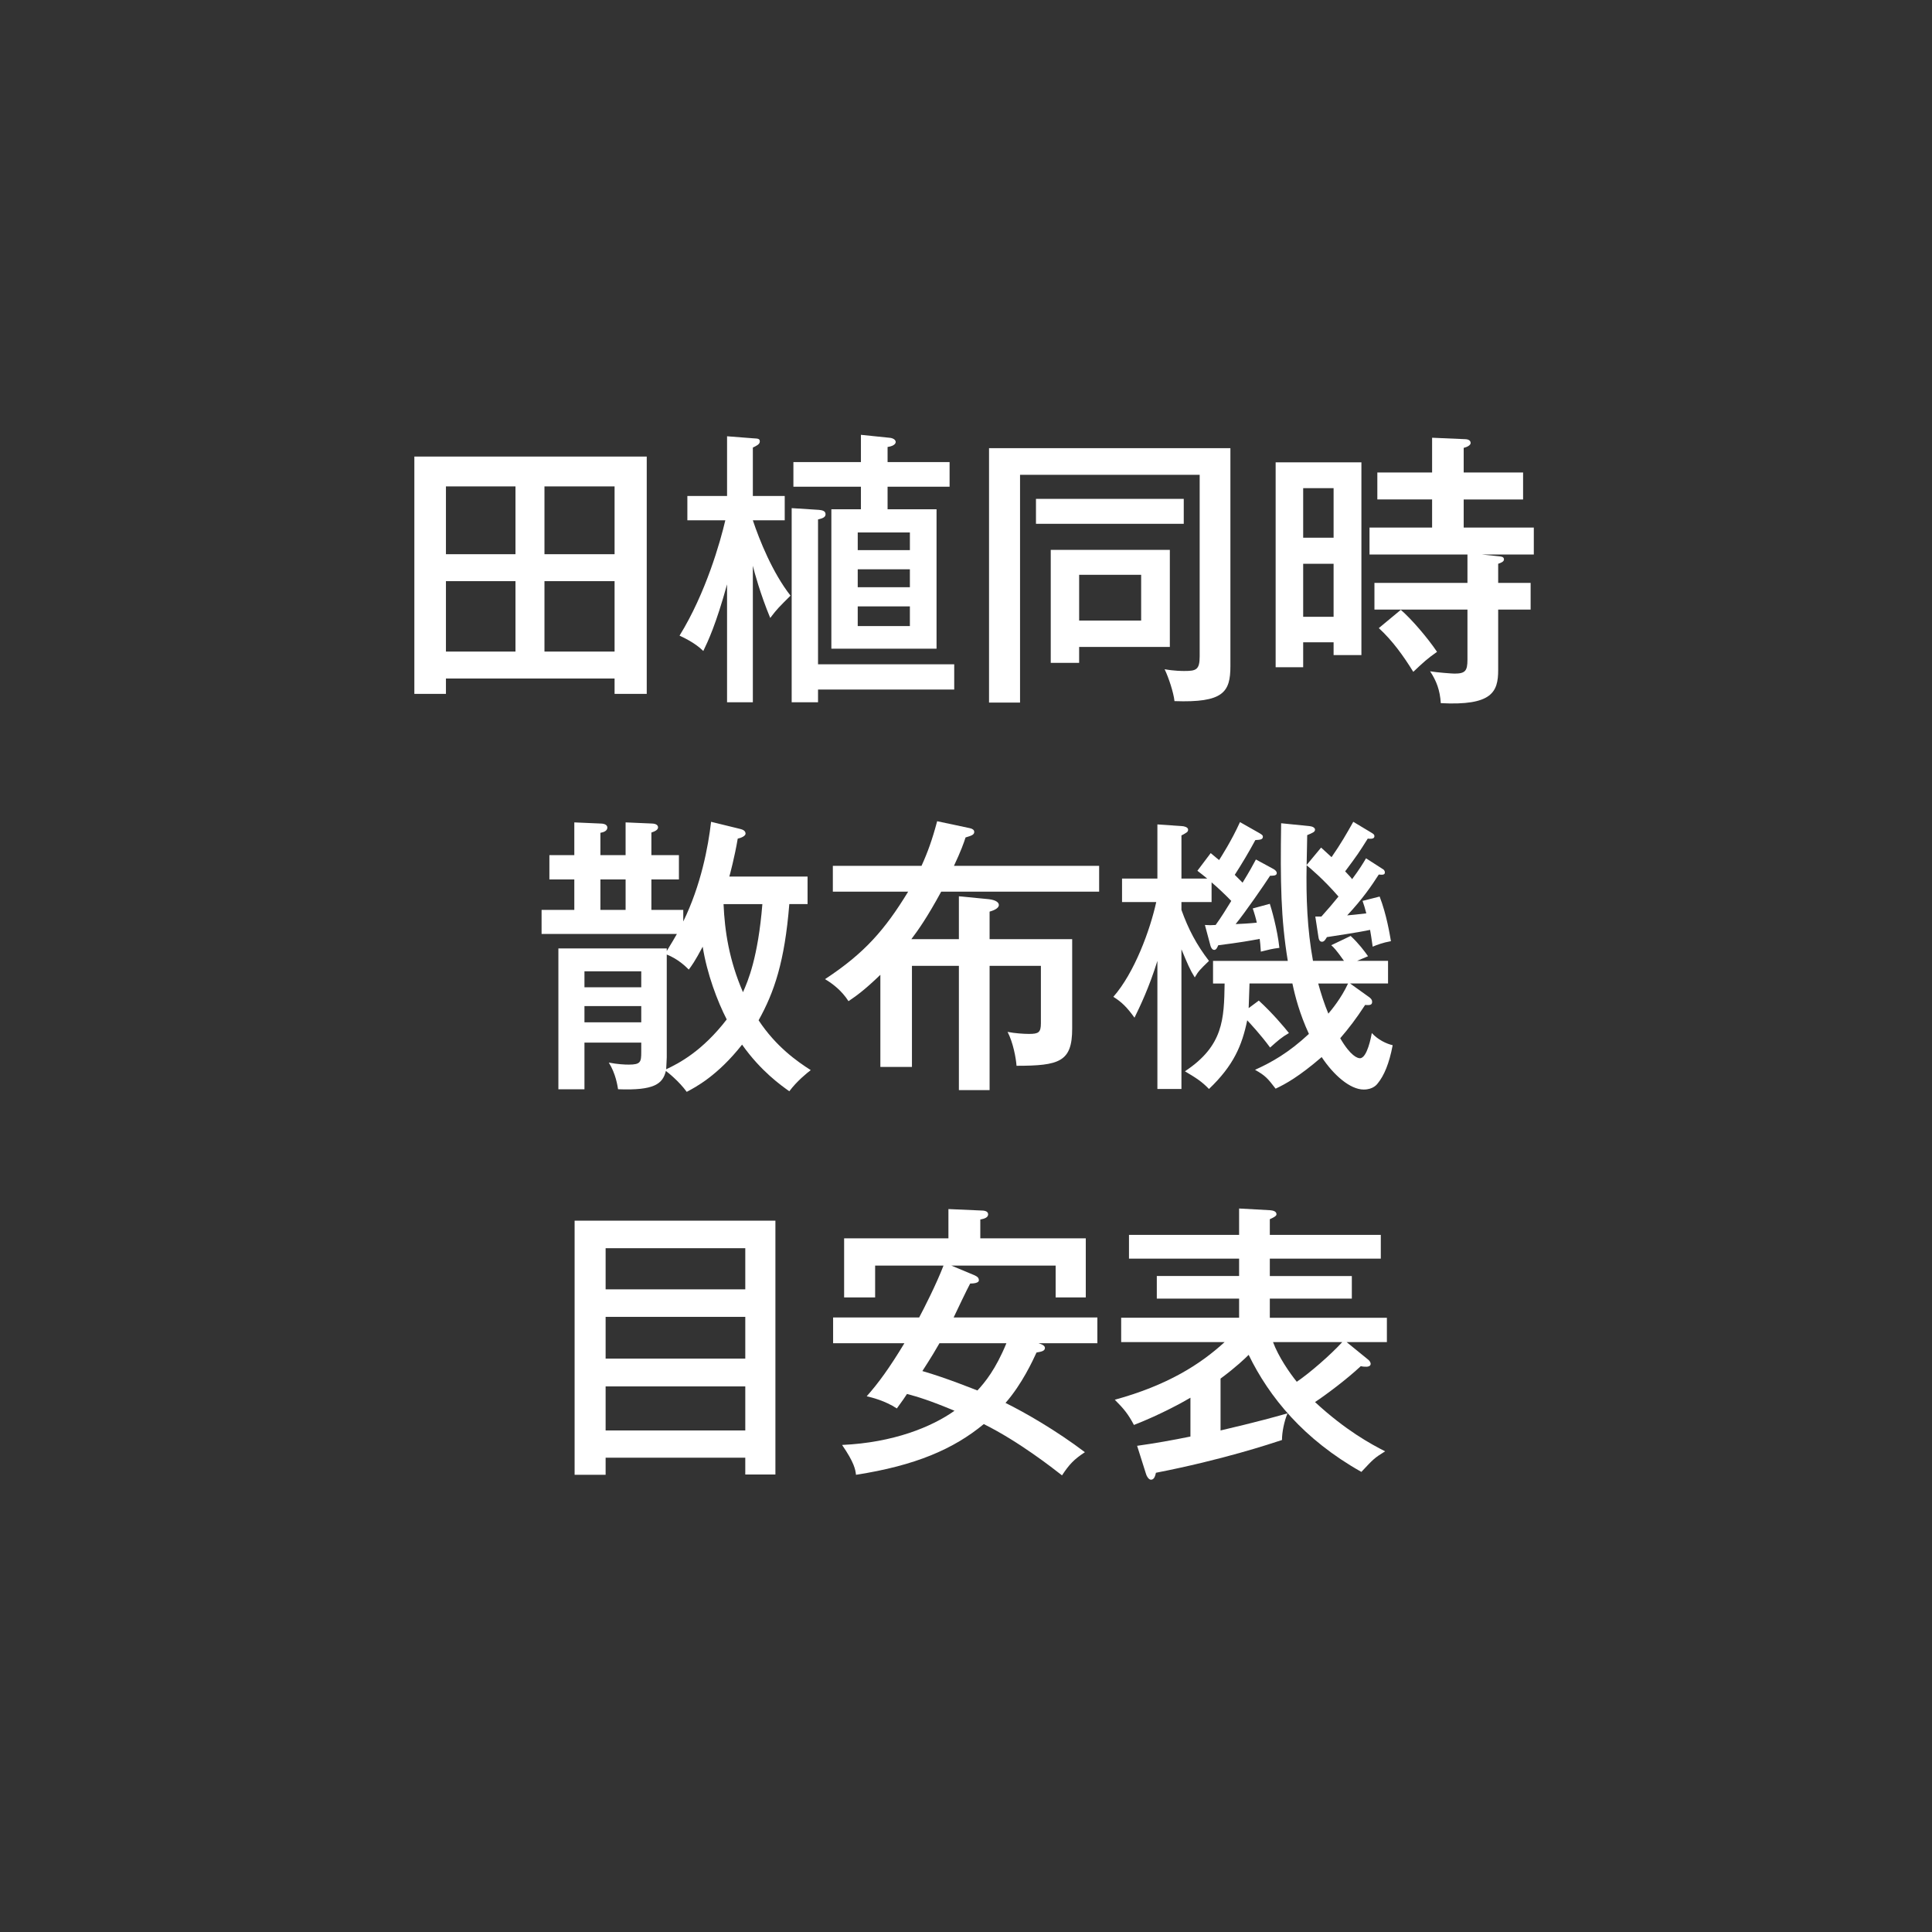
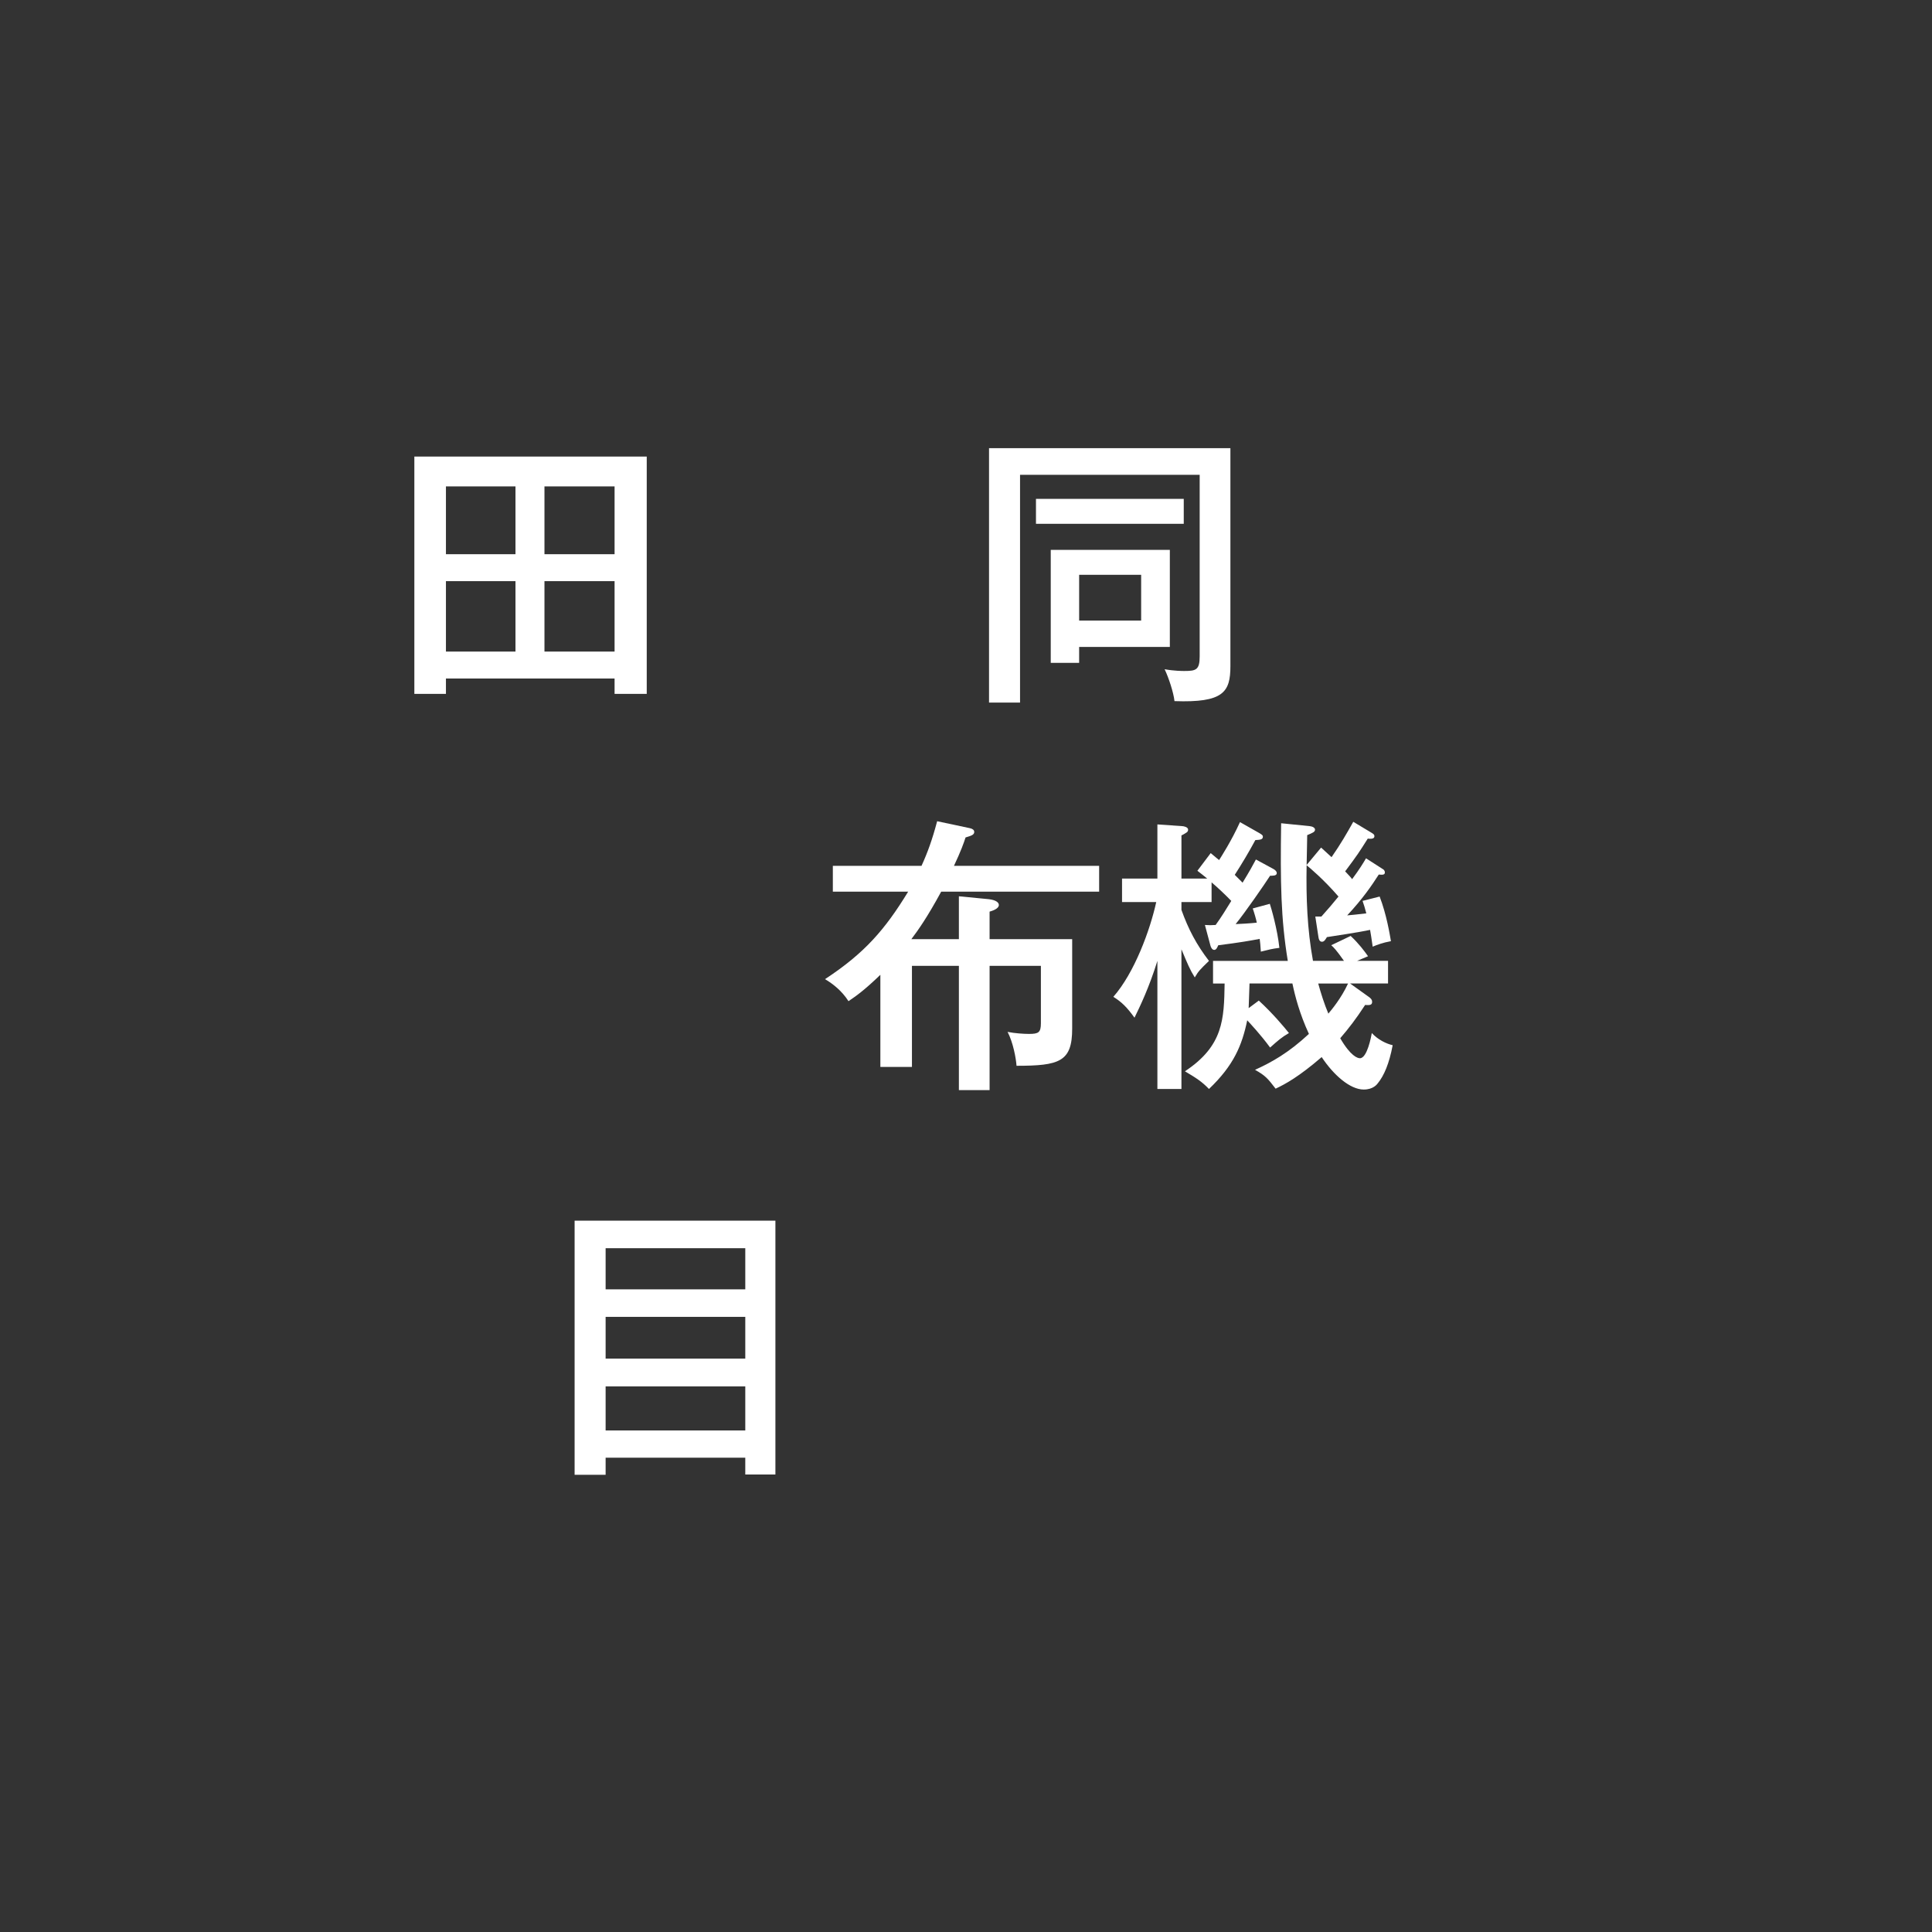
<svg xmlns="http://www.w3.org/2000/svg" id="_レイヤー_2" data-name="レイヤー_2" viewBox="0 0 240 240">
  <rect x="0" y="0" width="240" height="240" fill="#333333" stroke="none" />
  <defs>
    <style>
      .cls-1 {
        fill: none;
      }

      .cls-2 {
        fill: #fff;
      }
    </style>
  </defs>
  <g id="_レイヤー_1-2" data-name="レイヤー_1">
    <rect class="cls-1" width="240" height="240" />
    <g>
      <path class="cls-2" d="M55.396,84.288v1.908h-3.924v-29.48h28.868v29.48h-3.995v-1.908h-20.949ZM64.035,68.846v-8.423h-8.639v8.423h8.639ZM64.035,80.94v-8.747h-8.639v8.747h8.639ZM76.346,68.846v-8.423h-8.711v8.423h8.711ZM67.635,72.193v8.747h8.711v-8.747h-8.711Z" />
-       <path class="cls-2" d="M93.52,87.24h-3.203v-14.65c-1.368,4.968-2.376,7.091-2.951,8.279-1.08-1.08-2.664-1.764-2.952-1.908,3.275-5.292,5.075-11.699,5.687-14.326h-4.715v-3.024h4.932v-7.415l3.239.252c.612.036.828.036.828.396s-.433.54-.864.756v6.011h3.96v3.024h-3.96c.828,2.483,2.448,6.515,4.68,9.358-1.439,1.44-1.619,1.584-2.52,2.772-1.225-2.952-1.98-5.724-2.16-6.479v16.954ZM118.537,82.524v3.131h-16.918v1.584h-3.275v-24.117l3.383.216c.288.036.828.072.828.54,0,.432-.504.54-.936.648v17.998h16.918ZM117.961,57.399v3.06h-7.703v2.808h6.083v17.314h-13.066v-17.314h3.672v-2.808h-8.388v-3.06h8.388v-3.384l3.491.36c.18,0,.828.108.828.54,0,.036,0,.468-1.008.612v1.872h7.703ZM106.551,68.342h6.479v-2.196h-6.479v2.196ZM113.029,70.718h-6.479v2.232h6.479v-2.232ZM113.029,75.325h-6.479v2.448h6.479v-2.448Z" />
      <path class="cls-2" d="M152.845,55.672v27.068c0,3.24-.864,4.571-6.946,4.355-.108-1.044-.721-2.916-1.225-3.959,1.225.216,2.195.216,2.447.216,1.477,0,1.908-.144,1.908-1.835v-22.533h-22.316v28.292h-3.852v-31.604h29.983ZM147.05,61.971v3.096h-18.358v-3.096h18.358ZM145.322,68.306v12.059h-11.268v1.979h-3.527v-14.038h14.795ZM134.055,71.402v5.687h7.703v-5.687h-7.703Z" />
-       <path class="cls-2" d="M169.119,57.436v23.937h-3.455v-1.584h-3.779v3.096h-3.42v-25.449h10.654ZM165.664,66.794v-6.155h-3.779v6.155h3.779ZM161.885,70.034v6.587h3.779v-6.587h-3.779ZM186.182,69.098c.252.036.647.036.647.396,0,.288-.396.432-.72.54v2.376h4.031v3.312h-4.031v7.523c0,2.736-.792,4.428-7.127,4.104-.108-1.62-.54-2.771-1.332-3.959.792.144,2.771.288,3.023.288,1.332,0,1.62-.324,1.62-1.728v-6.227h-11.555v-3.312h11.555v-3.528h-12.167v-3.348h7.775v-3.491h-6.803v-3.348h6.803v-4.319l4.14.18c.18,0,.647.072.647.468,0,.288-.432.504-.863.612v3.06h7.379v3.348h-7.379v3.491h8.711v3.348h-6.443l2.088.216ZM174.015,75.757c1.332,1.152,3.312,3.456,4.499,5.219-1.188.828-1.655,1.26-2.951,2.483-1.224-1.979-2.592-3.887-4.283-5.435l2.735-2.268Z" />
-       <path class="cls-2" d="M79.659,129.517h-7.056v5.795h-3.238v-17.494h13.462v.324c.647-1.043,1.008-1.691,1.26-2.124h-16.81v-2.988h4.066v-3.779h-3.096v-3.023h3.096v-4.068l3.276.144c.18,0,.827.036.827.504,0,.396-.432.576-.863.648v2.772h3.131v-4.068l3.312.144c.18,0,.72.072.72.468,0,.324-.396.504-.828.648v2.808h3.42v3.023h-3.42v3.779h3.96v1.44c2.195-4.5,3.096-9.251,3.455-12.382l3.527.864c.289.072.756.18.756.612,0,.288-.575.54-.971.612-.396,2.339-.973,4.463-1.045,4.715h9.719v3.419h-2.268c-.576,7.163-1.871,10.943-3.815,14.434,2.16,3.276,4.788,5.111,6.479,6.191-.469.36-1.691,1.332-2.664,2.627-1.008-.72-3.527-2.483-5.867-5.795-3.06,3.887-5.795,5.291-6.875,5.867-.972-1.332-2.375-2.448-2.592-2.592-.396,1.584-1.404,2.448-5.939,2.268-.072-.432-.287-1.943-1.151-3.312,1.116.216,1.979.252,2.483.252,1.477,0,1.548-.324,1.548-1.583v-1.152ZM79.659,122.641v-1.979h-7.056v1.979h7.056ZM79.659,126.997v-2.016h-7.056v2.016h7.056ZM74.584,109.251v3.779h3.131v-3.779h-3.131ZM82.827,131.352c0,.324-.072,1.26-.072,1.476,1.62-.756,4.499-2.268,7.522-6.191-1.151-2.231-2.447-5.651-2.986-9.035-.973,1.835-1.404,2.412-1.729,2.843-.359-.36-1.296-1.295-2.735-1.872v12.778ZM89.882,112.311c.144,3.348.685,6.947,2.412,10.943.612-1.368,1.872-4.284,2.411-10.943h-4.823Z" />
      <path class="cls-2" d="M119.115,111.339l3.707.36c.936.108,1.26.432,1.26.72,0,.468-.791.72-1.152.828v3.419h10.26v11.123c0,4.104-1.584,4.607-6.912,4.607-.071-.972-.432-2.916-1.115-4.211.9.18,2.016.252,2.664.252,1.188,0,1.476-.18,1.476-1.332v-7.127h-6.372v15.442h-3.814v-15.442h-5.832v12.562h-3.923v-11.447c-1.979,1.908-2.952,2.592-3.96,3.276-.828-1.296-1.943-2.16-2.916-2.736,4.932-3.239,7.451-6.155,10.331-10.871h-9.358v-3.204h11.015c.756-1.656,1.331-3.24,1.943-5.543l4.067.864c.324.072.54.216.54.468,0,.36-.36.468-1.079.684-.217.684-.576,1.692-1.44,3.527h18.034v3.204h-19.618c-1.764,3.24-2.843,4.751-3.708,5.903h5.904v-5.327Z" />
      <path class="cls-2" d="M150.399,105.976c.612.504.756.647,1.044.864.288-.468,1.512-2.34,2.592-4.715l2.412,1.368c.287.18.432.252.432.432,0,.36-.288.396-.936.432-.793,1.476-1.656,2.916-2.557,4.319.145.144.828.828.973.972.899-1.476,1.295-2.196,1.655-2.88l2.124,1.152c.072.036.468.252.468.54,0,.36-.54.324-.828.324-.72,1.116-3.132,4.607-4.283,6.011.323,0,2.052-.108,2.628-.18-.072-.396-.324-1.26-.504-1.764l2.123-.576c.18.54.936,3.132,1.188,5.472-.899.108-1.295.216-2.303.468-.036-.648-.108-1.404-.145-1.584-1.115.216-2.555.468-5.146.792-.145.324-.252.576-.504.576-.289,0-.433-.396-.469-.54l-.684-2.556c.54.036.792.036,1.332,0,.684-.936,1.367-2.052,1.943-2.988-.648-.684-1.836-1.8-2.447-2.304v2.448h-3.744v.972c.864,2.412,1.872,4.32,3.42,6.335-1.152,1.116-1.296,1.26-1.764,2.052-.612-.972-.9-1.692-1.656-3.492v17.35h-2.987v-15.91c-1.044,3.348-2.159,5.651-2.844,7.055-.937-1.296-1.584-1.944-2.628-2.592,2.628-2.988,4.572-8.315,5.328-11.771h-4.248v-2.916h4.392v-6.731l3.096.216c.144,0,.72.108.72.432,0,.18-.072.288-.252.396-.216.144-.359.216-.576.324v5.363h3.204c-.433-.36-.757-.612-1.224-.972l1.655-2.195ZM156.375,124.297c1.728,1.584,3.168,3.312,3.743,4.032-.936.54-1.368.936-2.34,1.8-1.188-1.62-2.447-2.952-2.843-3.384-.648,3.132-1.692,5.615-4.752,8.531-.863-.9-1.584-1.368-2.988-2.196,4.788-3.167,4.859-6.479,4.932-10.907h-1.439v-2.808h9.287c-.864-5.219-.936-9.791-.828-17.098l3.563.36c.36.036.647.216.647.432,0,.288-.287.396-.972.684,0,.9-.036,1.404-.071,3.708l1.799-2.16c.324.288.469.432,1.297,1.188,1.151-1.656,1.871-2.916,2.699-4.392l2.16,1.296c.287.18.467.252.467.504,0,.36-.539.324-.827.288-1.116,1.764-1.224,1.943-2.808,4.067.539.576.72.756.863.972.937-1.26,1.368-1.979,1.729-2.592l2.016,1.296c.18.108.324.216.324.468,0,.324-.36.288-.756.252-.9,1.404-1.98,2.987-3.924,5.075.468-.036,1.476-.144,2.375-.252-.18-.684-.287-1.044-.467-1.548l2.123-.54c.863,2.232,1.26,4.716,1.404,5.543-1.008.18-1.764.468-2.268.684-.145-1.116-.252-1.62-.324-2.088-.684.144-1.368.288-5.363.9-.18.288-.324.576-.612.576s-.396-.288-.432-.54l-.396-2.592h.756c.719-.792,1.547-1.764,2.123-2.484-1.871-2.16-3.563-3.563-3.959-3.887-.072,3.996.071,7.955.791,11.878h3.852c-.972-1.368-1.26-1.656-1.584-1.944l2.412-1.152c1.008.936,1.729,1.908,2.16,2.52l-1.368.576h3.852v2.808h-4.716l2.412,1.728c.324.252.324.432.324.576,0,.324-.217.432-.864.36-1.151,1.764-2.016,2.88-3.096,4.14,1.296,2.231,2.16,2.483,2.448,2.483.899,0,1.403-2.699,1.476-3.131.756.828,1.8,1.332,2.592,1.512-.433,2.304-1.08,3.78-1.836,4.715-.108.144-.576.792-1.764.792-1.692,0-3.743-1.8-5.22-4.031-2.844,2.447-4.499,3.347-5.723,3.923-.973-1.26-1.26-1.62-2.557-2.34,2.053-.936,4.141-2.087,6.695-4.463-1.151-2.484-1.728-4.715-2.051-6.263h-5.328c-.035.504-.072,2.627-.107,3.06l1.26-.936ZM163.754,122.173c.324,1.188.756,2.556,1.26,3.744.359-.432,1.584-1.872,2.447-3.744h-3.707Z" />
      <path class="cls-2" d="M75.232,181.08v2.124h-3.852v-31.568h24.944v31.532h-3.743v-2.088h-17.35ZM92.582,160.167v-5.111h-17.35v5.111h17.35ZM92.582,168.77v-5.184h-17.35v5.184h17.35ZM92.582,177.696v-5.471h-17.35v5.471h17.35Z" />
-       <path class="cls-2" d="M103.492,166.862v-3.204h10.691c.54-1.008,2.123-4.104,3.023-6.443h-8.494v3.959h-3.852v-7.343h12.957v-3.636l4.104.18c.252,0,.828.036.828.468,0,.36-.359.54-.972.648v2.34h13.103v7.343h-3.744v-3.959h-12.957l2.843,1.188c.396.18.576.324.576.648,0,.324-.647.396-1.08.396-.36.648-1.764,3.6-2.052,4.211h17.854v3.204h-7.307c.18.072.792.216.792.576,0,.36-.36.468-1.044.576-.468,1.008-1.8,3.923-3.852,6.263,2.412,1.188,6.299,3.42,9.863,6.12-1.368.899-1.944,1.512-2.844,2.879-1.152-.899-5.363-4.211-9.719-6.371-3.744,3.096-8.459,5.147-15.875,6.3-.071-.648-.215-1.513-1.727-3.708,6.371-.288,11.122-2.231,13.966-4.247-3.024-1.26-4.536-1.729-5.903-2.088-.252.396-.504.756-1.26,1.8-1.477-.972-3.132-1.368-3.744-1.512,1.439-1.62,2.809-3.492,4.68-6.587h-8.855ZM116.703,166.862c-.432.756-.936,1.62-2.123,3.456,3.023.864,6.623,2.34,6.838,2.412.937-1.008,2.269-2.627,3.6-5.867h-8.314Z" />
-       <path class="cls-2" d="M151.623,177.696c1.008-.252,4.14-.936,8.315-2.124-.433,1.044-.685,2.376-.685,3.312-1.439.469-7.343,2.448-15.658,4.068-.071.287-.18.863-.611.863-.288,0-.54-.432-.611-.684l-1.116-3.527c2.304-.324,4.319-.685,6.623-1.152v-4.823c-.792.468-3.6,2.052-7.019,3.384-.721-1.368-1.261-2.016-2.377-3.132,6.552-1.8,10.619-4.392,13.643-7.163h-12.85v-3.023h14.65v-2.376h-10.224v-2.808h10.224v-2.16h-13.68v-2.952h13.68v-3.275l3.887.216c.359.036.756.144.756.504,0,.216-.359.396-.828.612v1.944h13.787v2.952h-13.787v2.16h10.188v2.808h-10.188v2.376h14.543v3.023h-5.004l2.699,2.196c.181.144.289.36.289.504,0,.288-.324.36-.504.36-.181,0-.469,0-.721-.072-1.764,1.656-4.428,3.635-5.688,4.463,3.816,3.527,6.947,5.22,8.711,6.119-1.332.828-1.439.936-2.951,2.556-7.163-4.031-11.447-9.287-14.002-14.542-.432.432-1.549,1.512-3.492,2.952v6.443ZM158.139,166.718c.684,1.836,2.052,3.815,2.951,4.931,1.548-1.043,4.176-3.312,5.651-4.931h-8.603Z" />
    </g>
  </g>
</svg>